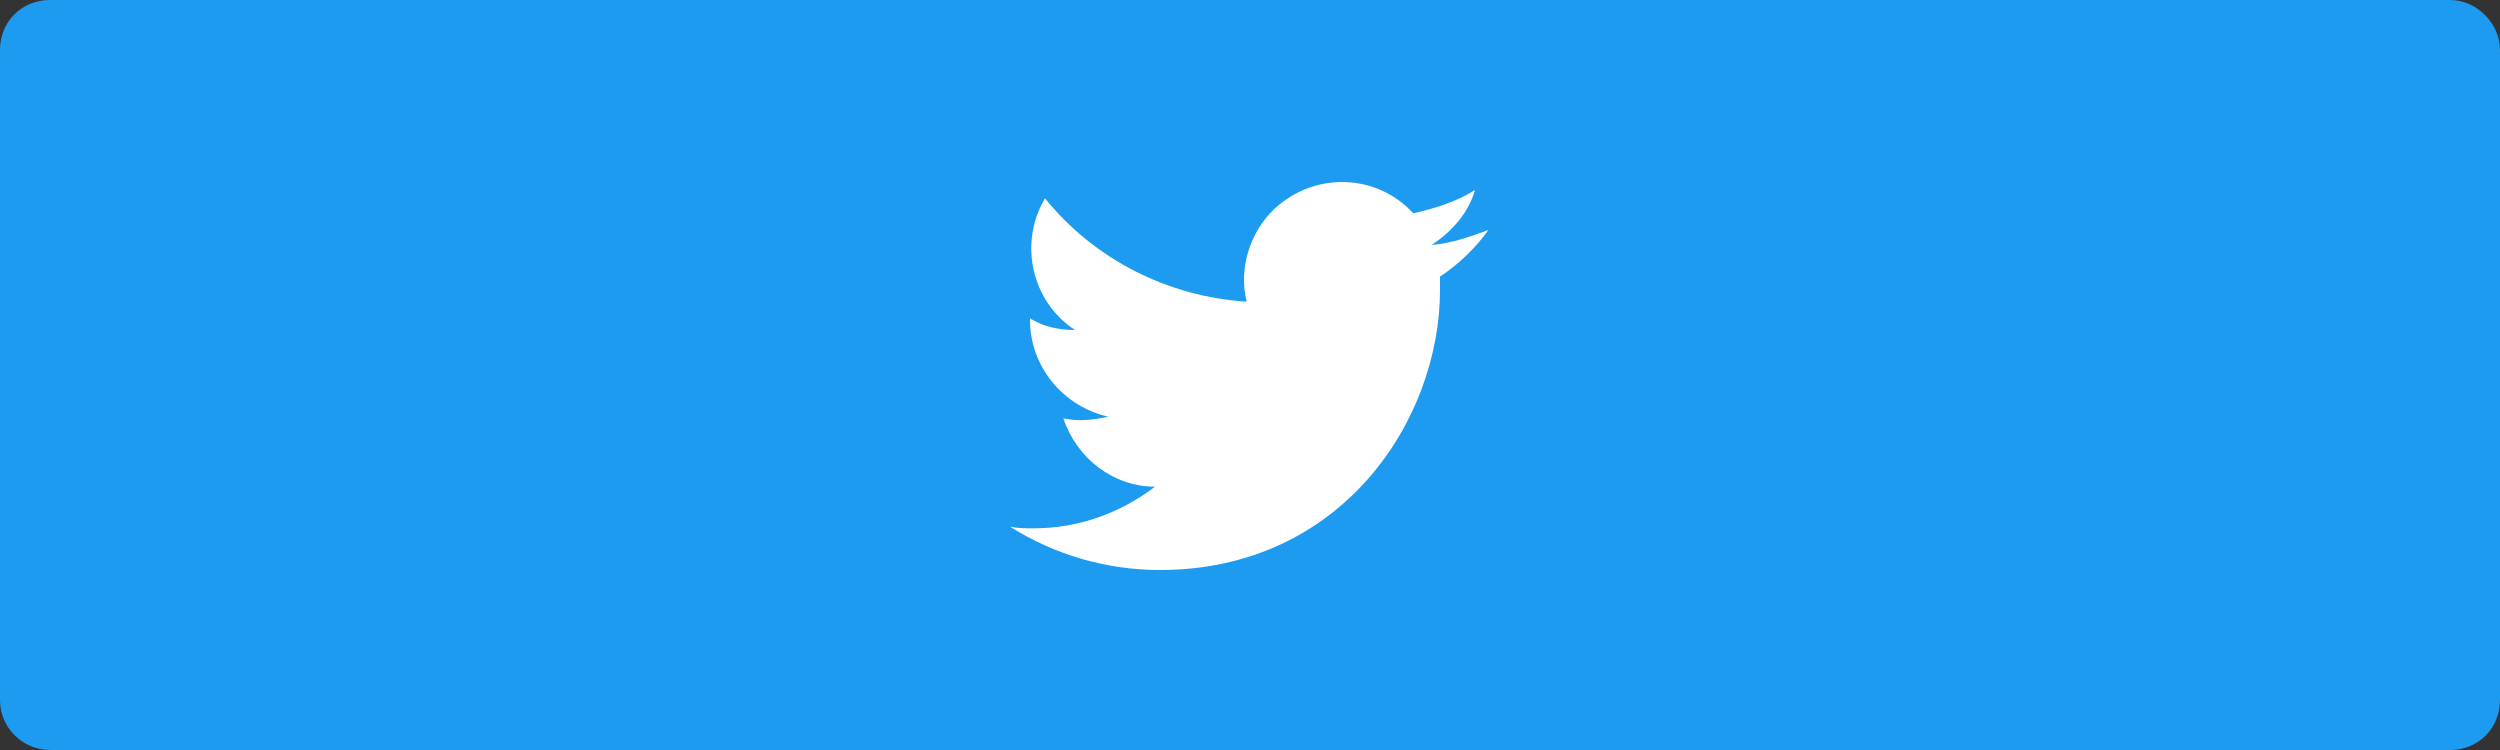
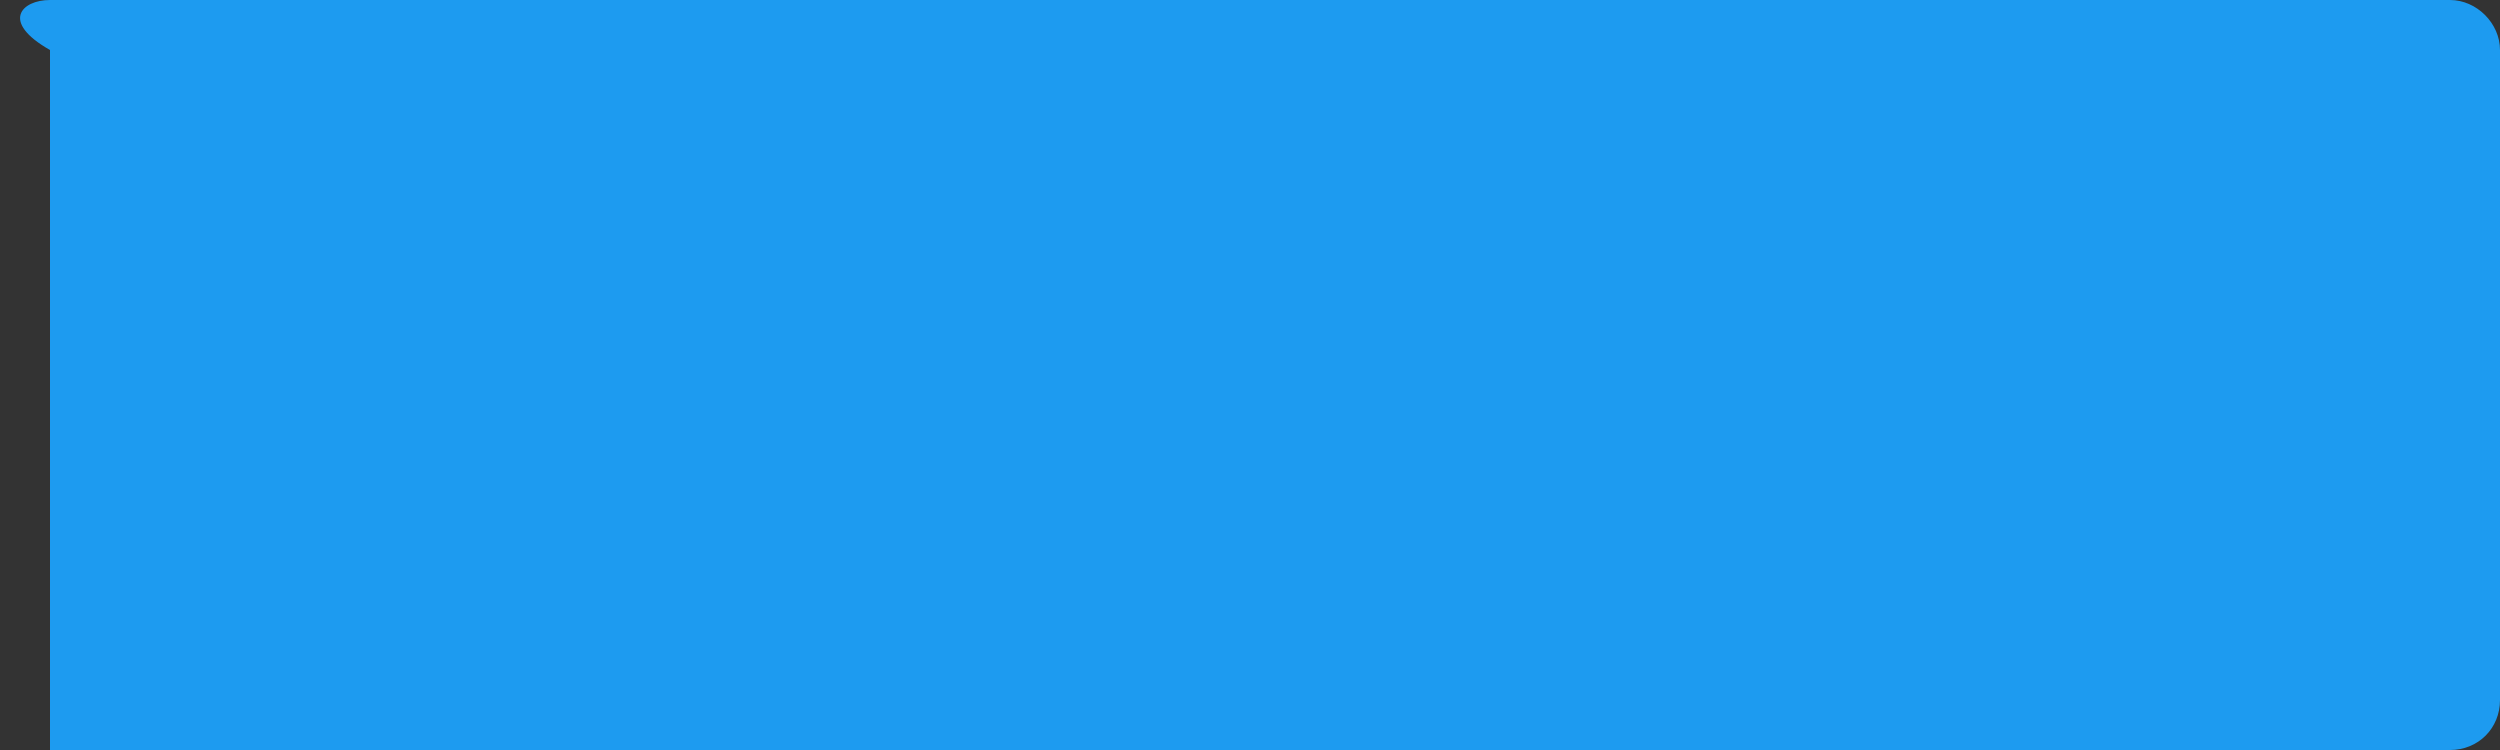
<svg xmlns="http://www.w3.org/2000/svg" version="1.1" x="0px" y="0px" viewBox="0 0 150 45" style="enable-background:new 0 0 150 45;" xml:space="preserve">
  <rect x="0" y="0" width="150" height="45" fill="#333333" stroke="none" />
  <style type="text/css">
	.st0{fill:none;}
	.st1{fill:#1D9BF0;}
	.st2{fill:#FFFFFF;}
</style>
  <g id="レイヤー_1">
</g>
  <g id="オブジェクト">
    <rect class="st0" width="150" height="45" />
    <g>
-       <path class="st1" d="M3,0h144c1.6,0,3,1.4,3,3v39c0,1.7-1.3,3-3,3H3c-1.6,0-3-1.3-3-3V3C0,1.3,1.3,0,3,0z" />
+       <path class="st1" d="M3,0h144c1.6,0,3,1.4,3,3v39c0,1.7-1.3,3-3,3H3V3C0,1.3,1.3,0,3,0z" />
      <g id="Logo_2_">
-         <path id="white_background_1_" class="st2" d="M86.4,16.6c0,0.3,0,0.5,0,0.8c0,7.8-5.9,16.8-16.8,16.8v0c-3.2,0-6.3-0.9-9-2.6     c0.5,0.1,0.9,0.1,1.4,0.1c2.7,0,5.2-0.9,7.3-2.5c-2.5,0-4.7-1.7-5.5-4.1c0.9,0.2,1.8,0.1,2.7-0.1c-2.7-0.6-4.7-3-4.7-5.8     c0,0,0-0.1,0-0.1c0.8,0.5,1.7,0.7,2.7,0.7c-2.6-1.7-3.4-5.2-1.8-7.9c3,3.7,7.4,5.9,12.1,6.2c-0.5-2,0.2-4.2,1.7-5.6     c2.4-2.2,6.1-2.1,8.3,0.3c1.3-0.3,2.6-0.7,3.7-1.4c-0.4,1.4-1.4,2.5-2.6,3.3c1.2-0.1,2.3-0.5,3.4-0.9     C88.6,14.8,87.6,15.8,86.4,16.6z" />
-       </g>
+         </g>
    </g>
  </g>
</svg>